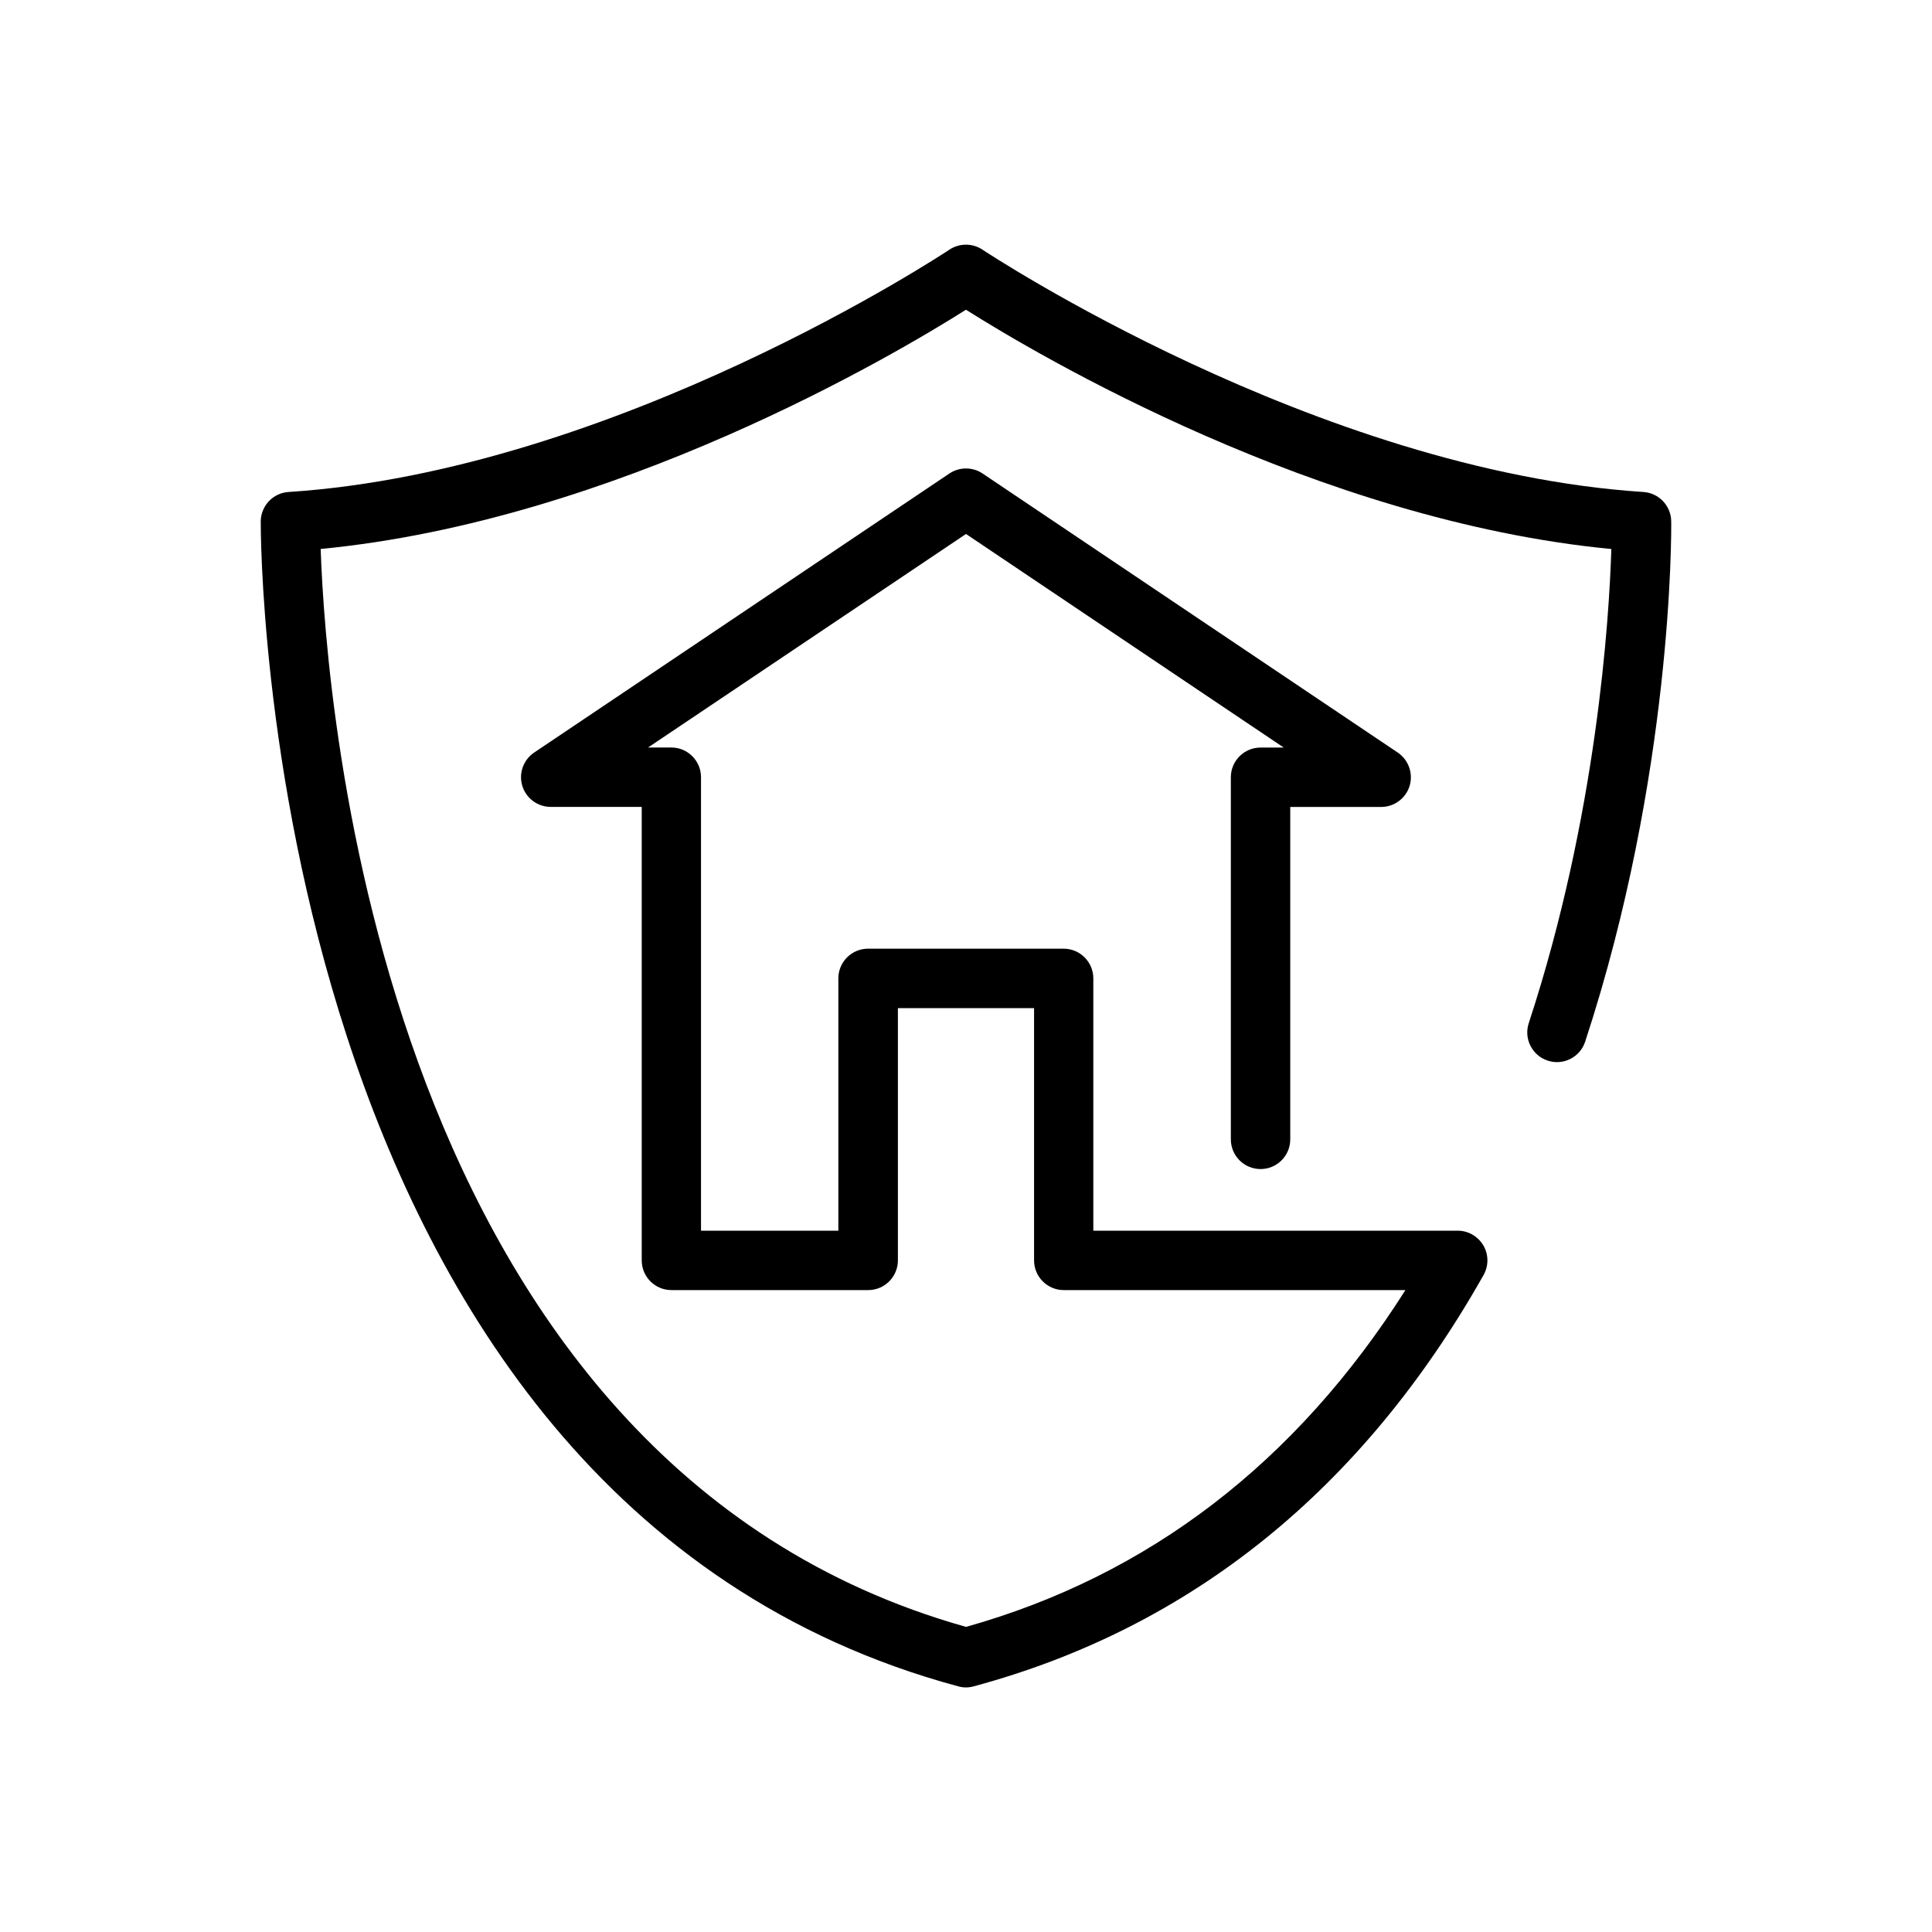
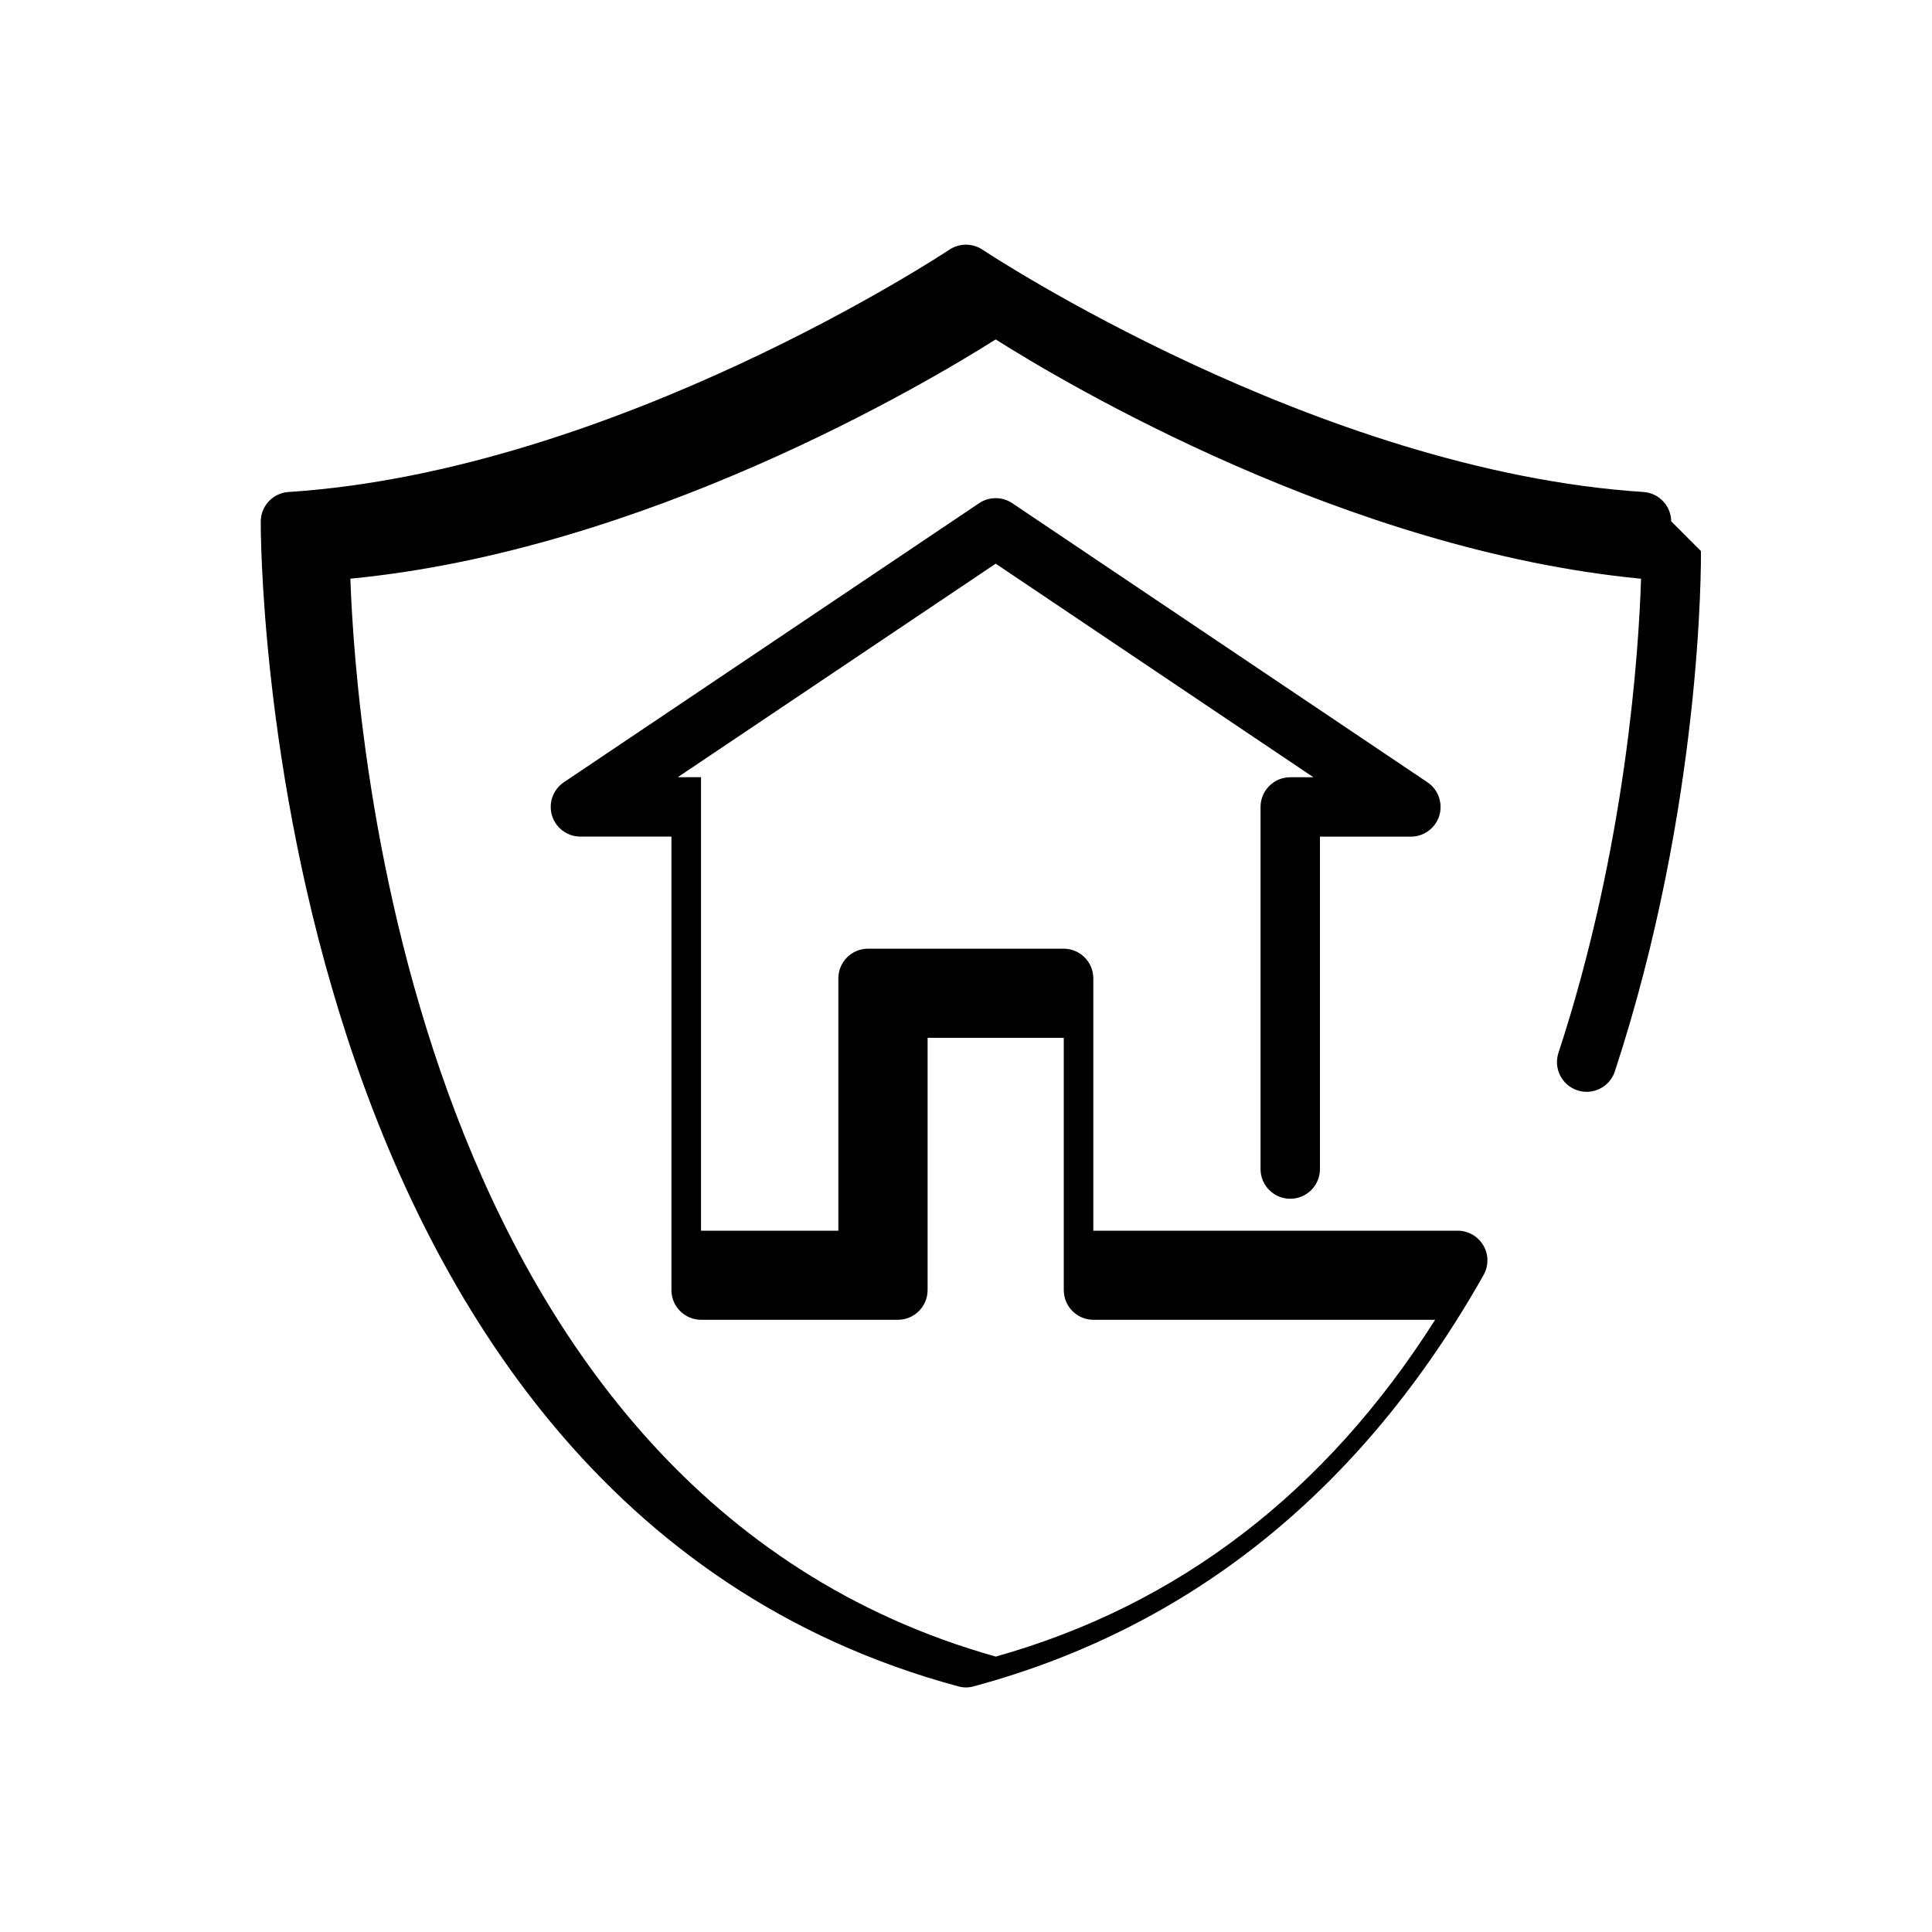
<svg xmlns="http://www.w3.org/2000/svg" fill="#000000" width="800px" height="800px" version="1.1" viewBox="144 144 512 512">
-   <path d="m586.89 282.16c-0.047-4.109-3.258-7.512-7.367-7.777-86.672-5.637-174.29-63.637-175.15-64.219-2.66-1.762-6.125-1.762-8.77 0-0.883 0.582-88.371 58.582-175.15 64.219-4.094 0.266-7.305 3.652-7.352 7.777-0.031 2.582-0.645 258.72 184.84 308.74 0.676 0.188 1.355 0.285 2.047 0.285s1.371-0.094 2.047-0.285c57.609-15.523 103.06-52.207 135.13-109.01 1.371-2.441 1.355-5.434-0.062-7.84-1.418-2.41-4-3.906-6.801-3.906h-96.559v-66.863c0-4.344-3.527-7.871-7.871-7.871h-51.828c-4.344 0-7.871 3.527-7.871 7.871v66.863h-36.398v-120.18c0-4.344-3.527-7.871-7.871-7.871h-6.156l84.254-56.586 84.199 56.602h-6.141c-4.344 0-7.871 3.527-7.871 7.871v95.961c0 4.344 3.527 7.871 7.871 7.871s7.871-3.527 7.871-7.871v-88.09h24.09c3.465 0 6.519-2.266 7.543-5.574 0.992-3.305-0.27-6.894-3.133-8.832l-110.04-73.965c-2.644-1.777-6.141-1.777-8.785 0l-110.04 73.949c-2.883 1.938-4.156 5.527-3.148 8.832 1.008 3.305 4.062 5.574 7.543 5.574h24.105v120.18c0 4.344 3.527 7.871 7.871 7.871h52.145c4.344 0 7.871-3.527 7.871-7.871v-66.848h36.086v66.848c0 4.344 3.527 7.871 7.871 7.871h90.543c-28.969 45.672-68.062 75.68-116.44 89.254-154.88-43.52-169.64-244.95-171.03-285.66 77.996-7.496 152.3-51.578 171.01-63.402 18.703 11.824 93.031 55.922 171.03 63.418-0.582 18.578-3.84 70.645-21.883 125.64-1.371 4.141 0.898 8.582 5.008 9.934 4.094 1.387 8.598-0.898 9.934-5.008 23.25-70.832 22.84-135.19 22.809-137.9z" />
+   <path d="m586.89 282.16c-0.047-4.109-3.258-7.512-7.367-7.777-86.672-5.637-174.29-63.637-175.15-64.219-2.66-1.762-6.125-1.762-8.77 0-0.883 0.582-88.371 58.582-175.15 64.219-4.094 0.266-7.305 3.652-7.352 7.777-0.031 2.582-0.645 258.72 184.84 308.74 0.676 0.188 1.355 0.285 2.047 0.285s1.371-0.094 2.047-0.285c57.609-15.523 103.06-52.207 135.13-109.01 1.371-2.441 1.355-5.434-0.062-7.84-1.418-2.41-4-3.906-6.801-3.906h-96.559v-66.863c0-4.344-3.527-7.871-7.871-7.871h-51.828c-4.344 0-7.871 3.527-7.871 7.871v66.863h-36.398v-120.18h-6.156l84.254-56.586 84.199 56.602h-6.141c-4.344 0-7.871 3.527-7.871 7.871v95.961c0 4.344 3.527 7.871 7.871 7.871s7.871-3.527 7.871-7.871v-88.09h24.09c3.465 0 6.519-2.266 7.543-5.574 0.992-3.305-0.27-6.894-3.133-8.832l-110.04-73.965c-2.644-1.777-6.141-1.777-8.785 0l-110.04 73.949c-2.883 1.938-4.156 5.527-3.148 8.832 1.008 3.305 4.062 5.574 7.543 5.574h24.105v120.18c0 4.344 3.527 7.871 7.871 7.871h52.145c4.344 0 7.871-3.527 7.871-7.871v-66.848h36.086v66.848c0 4.344 3.527 7.871 7.871 7.871h90.543c-28.969 45.672-68.062 75.68-116.44 89.254-154.88-43.52-169.64-244.95-171.03-285.66 77.996-7.496 152.3-51.578 171.01-63.402 18.703 11.824 93.031 55.922 171.03 63.418-0.582 18.578-3.84 70.645-21.883 125.64-1.371 4.141 0.898 8.582 5.008 9.934 4.094 1.387 8.598-0.898 9.934-5.008 23.25-70.832 22.84-135.19 22.809-137.9z" />
</svg>